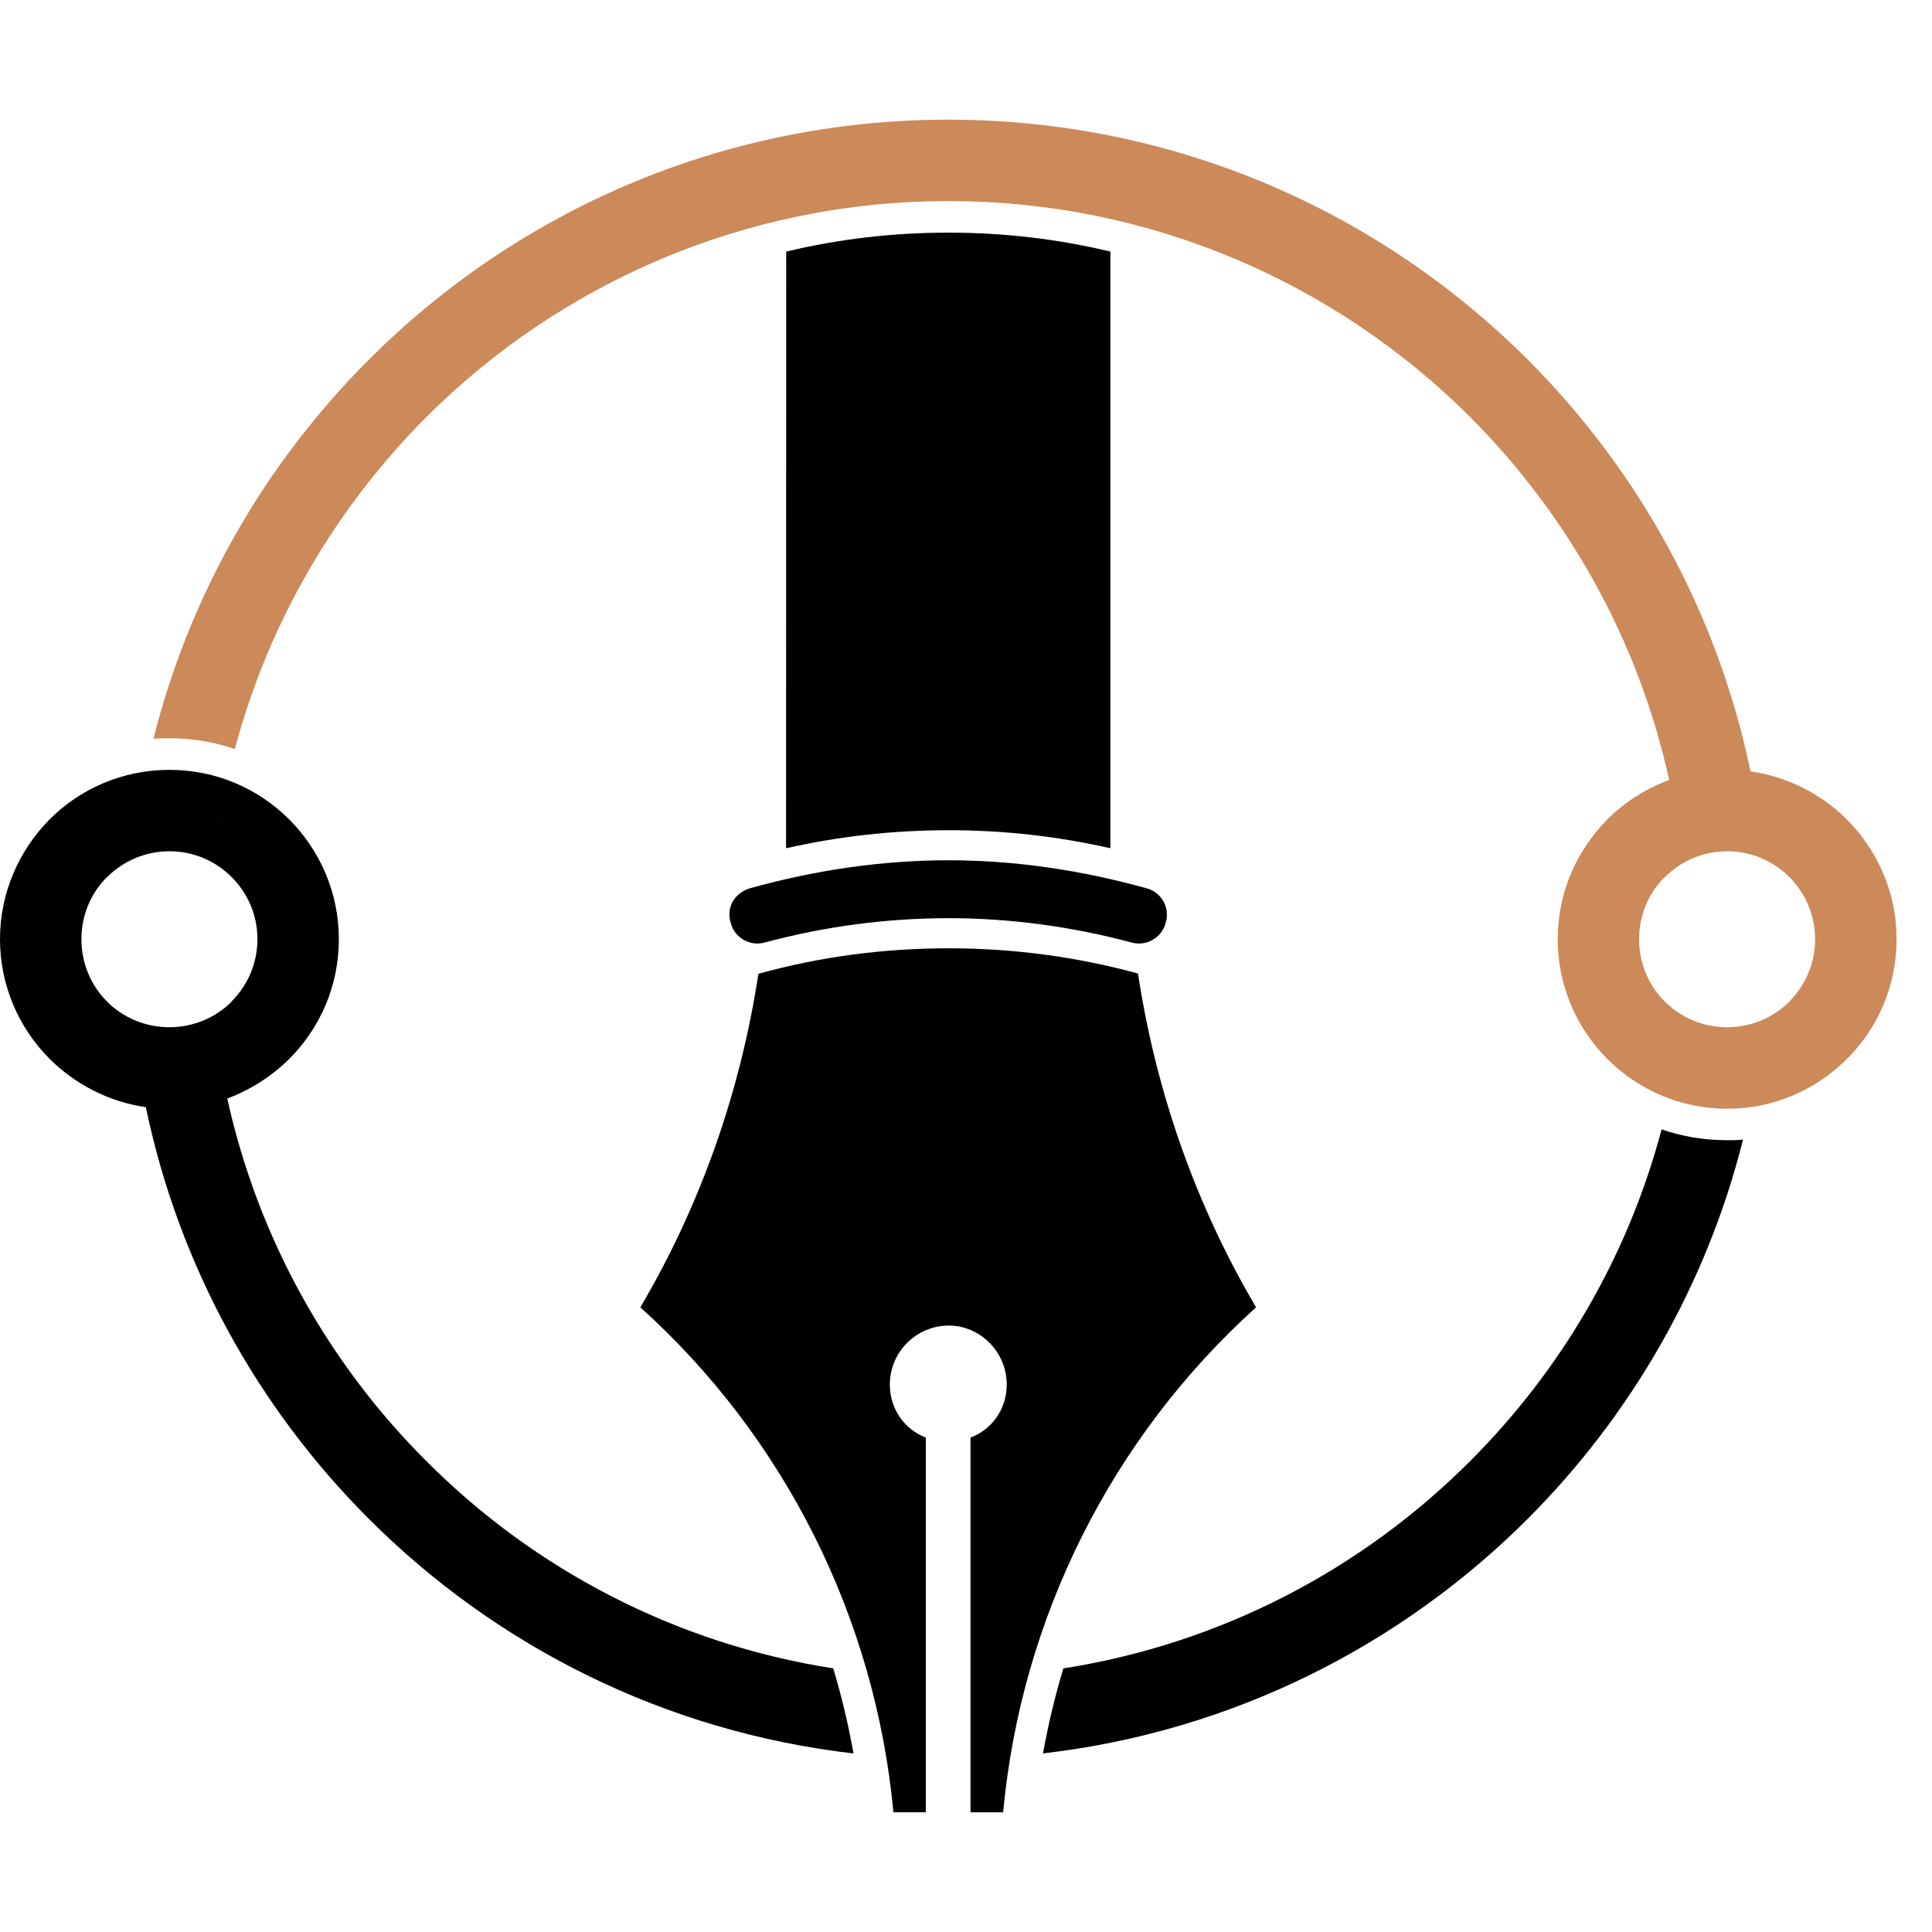
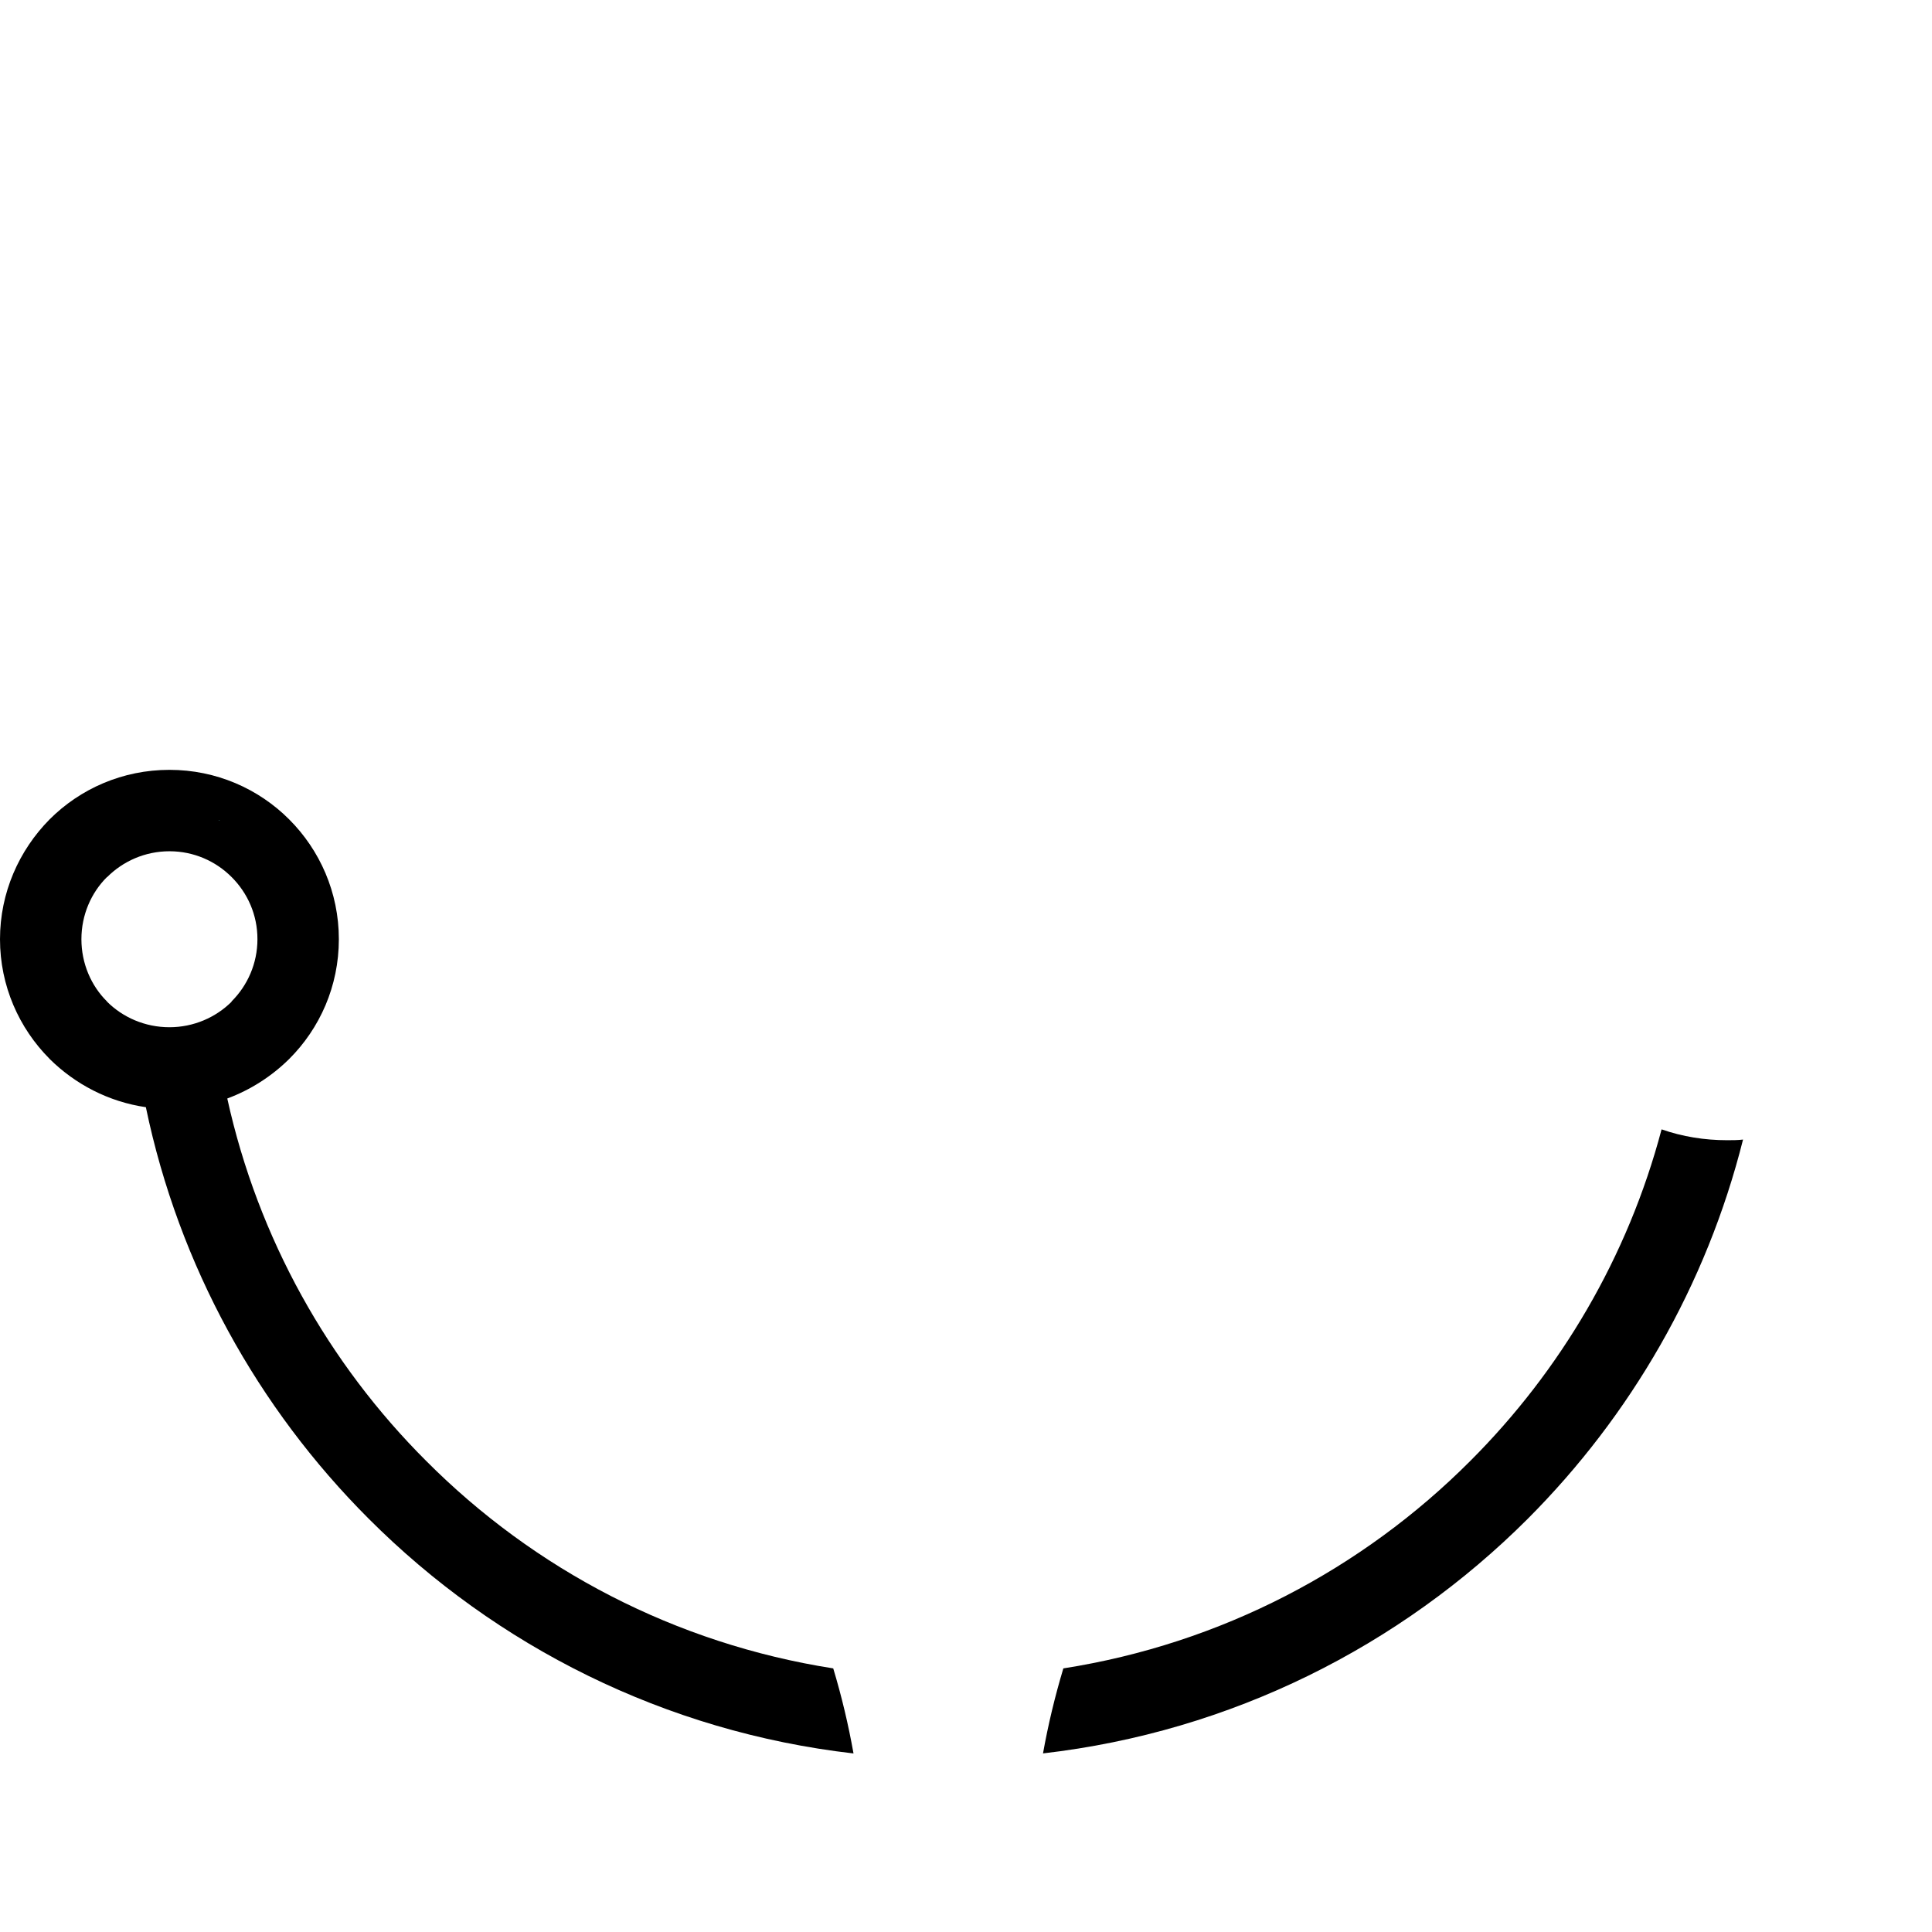
<svg xmlns="http://www.w3.org/2000/svg" version="1.1" id="Calque_1" x="0px" y="0px" width="36px" height="36px" viewBox="0 0 36 36" enable-background="new 0 0 36 36" xml:space="preserve">
  <path d="M4.316,16.343c-0.296-0.297-0.705-0.481-1.158-0.481c-0.454,0-0.866,0.185-1.161,0.481H1.993  c-0.294,0.292-0.476,0.705-0.476,1.158c0,0.453,0.182,0.868,0.476,1.159l0.003,0.006c0.293,0.291,0.705,0.475,1.161,0.475  c0.453,0,0.865-0.184,1.158-0.475V18.66c0.297-0.296,0.482-0.706,0.482-1.159C4.798,17.047,4.613,16.639,4.316,16.343   M19.814,31.088c2.938-0.46,5.569-1.847,7.581-3.864c1.686-1.684,2.938-3.806,3.566-6.18c0.389,0.136,0.801,0.202,1.221,0.202  c0.101,0,0.198,0,0.297-0.012c-0.684,2.721-2.095,5.146-4.011,7.066c-2.374,2.373-5.522,3.968-9.033,4.372  C19.531,32.135,19.658,31.607,19.814,31.088z M4.235,20.469c0.574,2.608,1.886,4.938,3.708,6.755  c2.01,2.018,4.641,3.404,7.583,3.864c0.157,0.52,0.282,1.047,0.378,1.585c-3.513-0.404-6.662-1.999-9.032-4.372  c-2.063-2.062-3.538-4.71-4.154-7.67c-0.694-0.101-1.315-0.427-1.791-0.897H0.924v-0.004C0.354,19.158,0,18.369,0,17.501  c0-0.867,0.354-1.656,0.924-2.233l0,0c0.571-0.571,1.36-0.923,2.234-0.923c0.87,0,1.66,0.352,2.23,0.923  c0.571,0.571,0.926,1.36,0.926,2.233c0,0.875-0.355,1.663-0.926,2.232l0,0C5.063,20.054,4.671,20.307,4.235,20.469z" />
  <polygon fill="#70CDDD" points="4.092,15.284 4.092,15.291 4.07,15.284 " />
-   <path fill="#CC8959" d="M33.342,16.343c-0.299-0.297-0.706-0.481-1.159-0.481c-0.454,0-0.865,0.185-1.158,0.481h-0.006  c-0.295,0.292-0.477,0.705-0.477,1.158c0,0.453,0.182,0.868,0.477,1.159l0.006,0.006c0.293,0.291,0.701,0.475,1.158,0.475  c0.453,0,0.864-0.184,1.159-0.475V18.66c0.296-0.296,0.48-0.706,0.48-1.159C33.822,17.047,33.638,16.639,33.342,16.343   M32.618,14.373c0.697,0.1,1.322,0.425,1.795,0.896c0.571,0.571,0.927,1.36,0.927,2.233c0,0.875-0.355,1.663-0.927,2.232l0,0  c-0.574,0.573-1.363,0.926-2.23,0.926c-0.868,0-1.656-0.353-2.231-0.926l0,0l-0.003-0.004c-0.571-0.571-0.923-1.361-0.923-2.229  c0-0.867,0.352-1.656,0.926-2.233h-0.003c0.325-0.319,0.718-0.577,1.154-0.734c-0.574-2.608-1.888-4.937-3.707-6.762  c-2.49-2.485-5.928-4.025-9.725-4.025c-3.799,0-7.239,1.54-9.728,4.025c-1.685,1.69-2.936,3.813-3.568,6.186  c-0.386-0.134-0.798-0.202-1.217-0.202c-0.101,0-0.202,0-0.299,0.012c0.683-2.721,2.093-5.145,4.013-7.065  C9.634,3.938,13.452,2.23,17.671,2.23c4.214,0,8.032,1.708,10.798,4.473C30.528,8.764,32.003,11.411,32.618,14.373z" />
-   <path fill-rule="evenodd" clip-rule="evenodd" d="M21.07,17.558c-1.1-0.292-2.244-0.449-3.389-0.449  c-1.159,0-2.296,0.151-3.415,0.449c-0.291,0.089-0.583-0.09-0.649-0.358c-0.095-0.309,0.083-0.561,0.358-0.649  c1.214-0.336,2.446-0.521,3.706-0.521c1.234,0,2.469,0.185,3.68,0.521c0.271,0.067,0.451,0.358,0.358,0.649  C21.652,17.468,21.361,17.647,21.07,17.558 M16.648,33.77c-0.339-3.617-2.021-6.981-4.716-9.41c1.122-1.903,1.864-4.015,2.2-6.215  c1.145-0.318,2.334-0.475,3.549-0.475c1.19,0,2.378,0.157,3.524,0.47c0.335,2.206,1.078,4.317,2.2,6.22  c-2.692,2.429-4.378,5.793-4.713,9.41h-0.608v-0.852v-6.13c0.406-0.156,0.675-0.537,0.675-0.991c0-0.604-0.495-1.097-1.078-1.097  c-0.607,0-1.1,0.493-1.1,1.097c0,0.454,0.268,0.835,0.671,0.991v6.981H16.648z M14.647,15.783L14.65,4.688  c0.98-0.235,1.993-0.353,3.021-0.353c1.026,0,2.039,0.117,3.019,0.353v11.118c-0.988-0.225-1.997-0.336-3.008-0.336  c-1.033,0-2.043,0.111-3.031,0.336L14.647,15.783z" />
</svg>